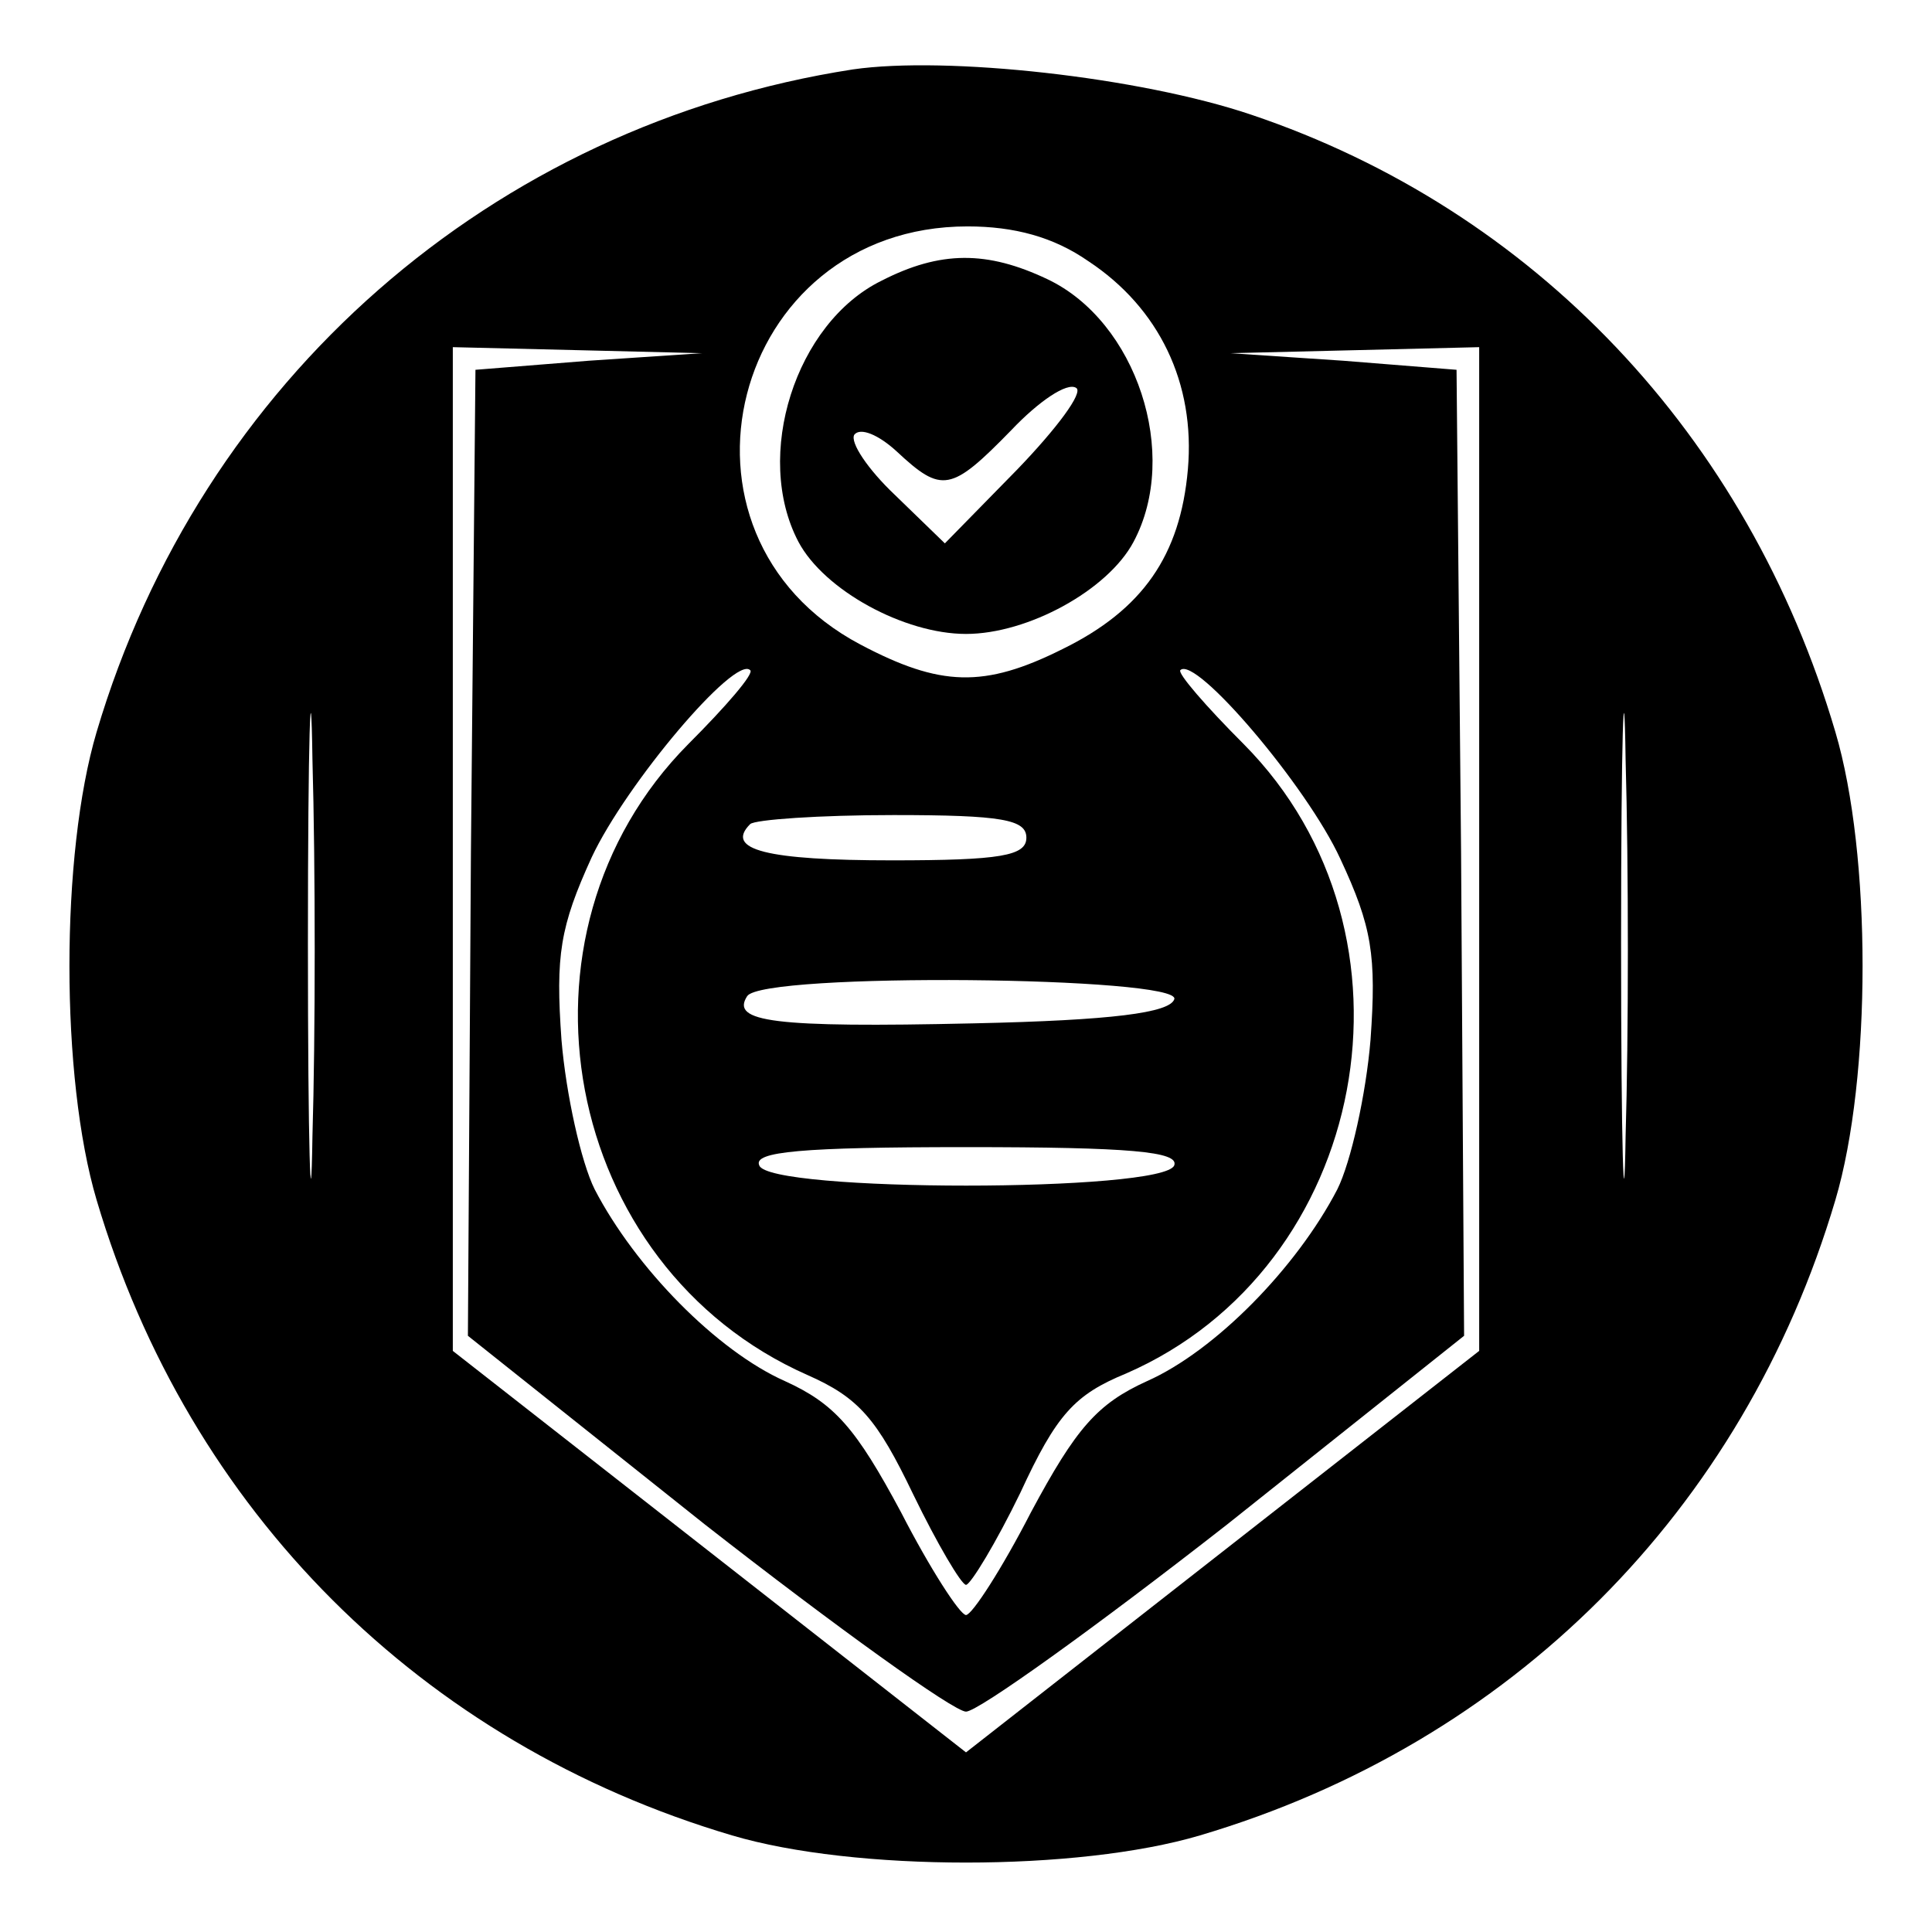
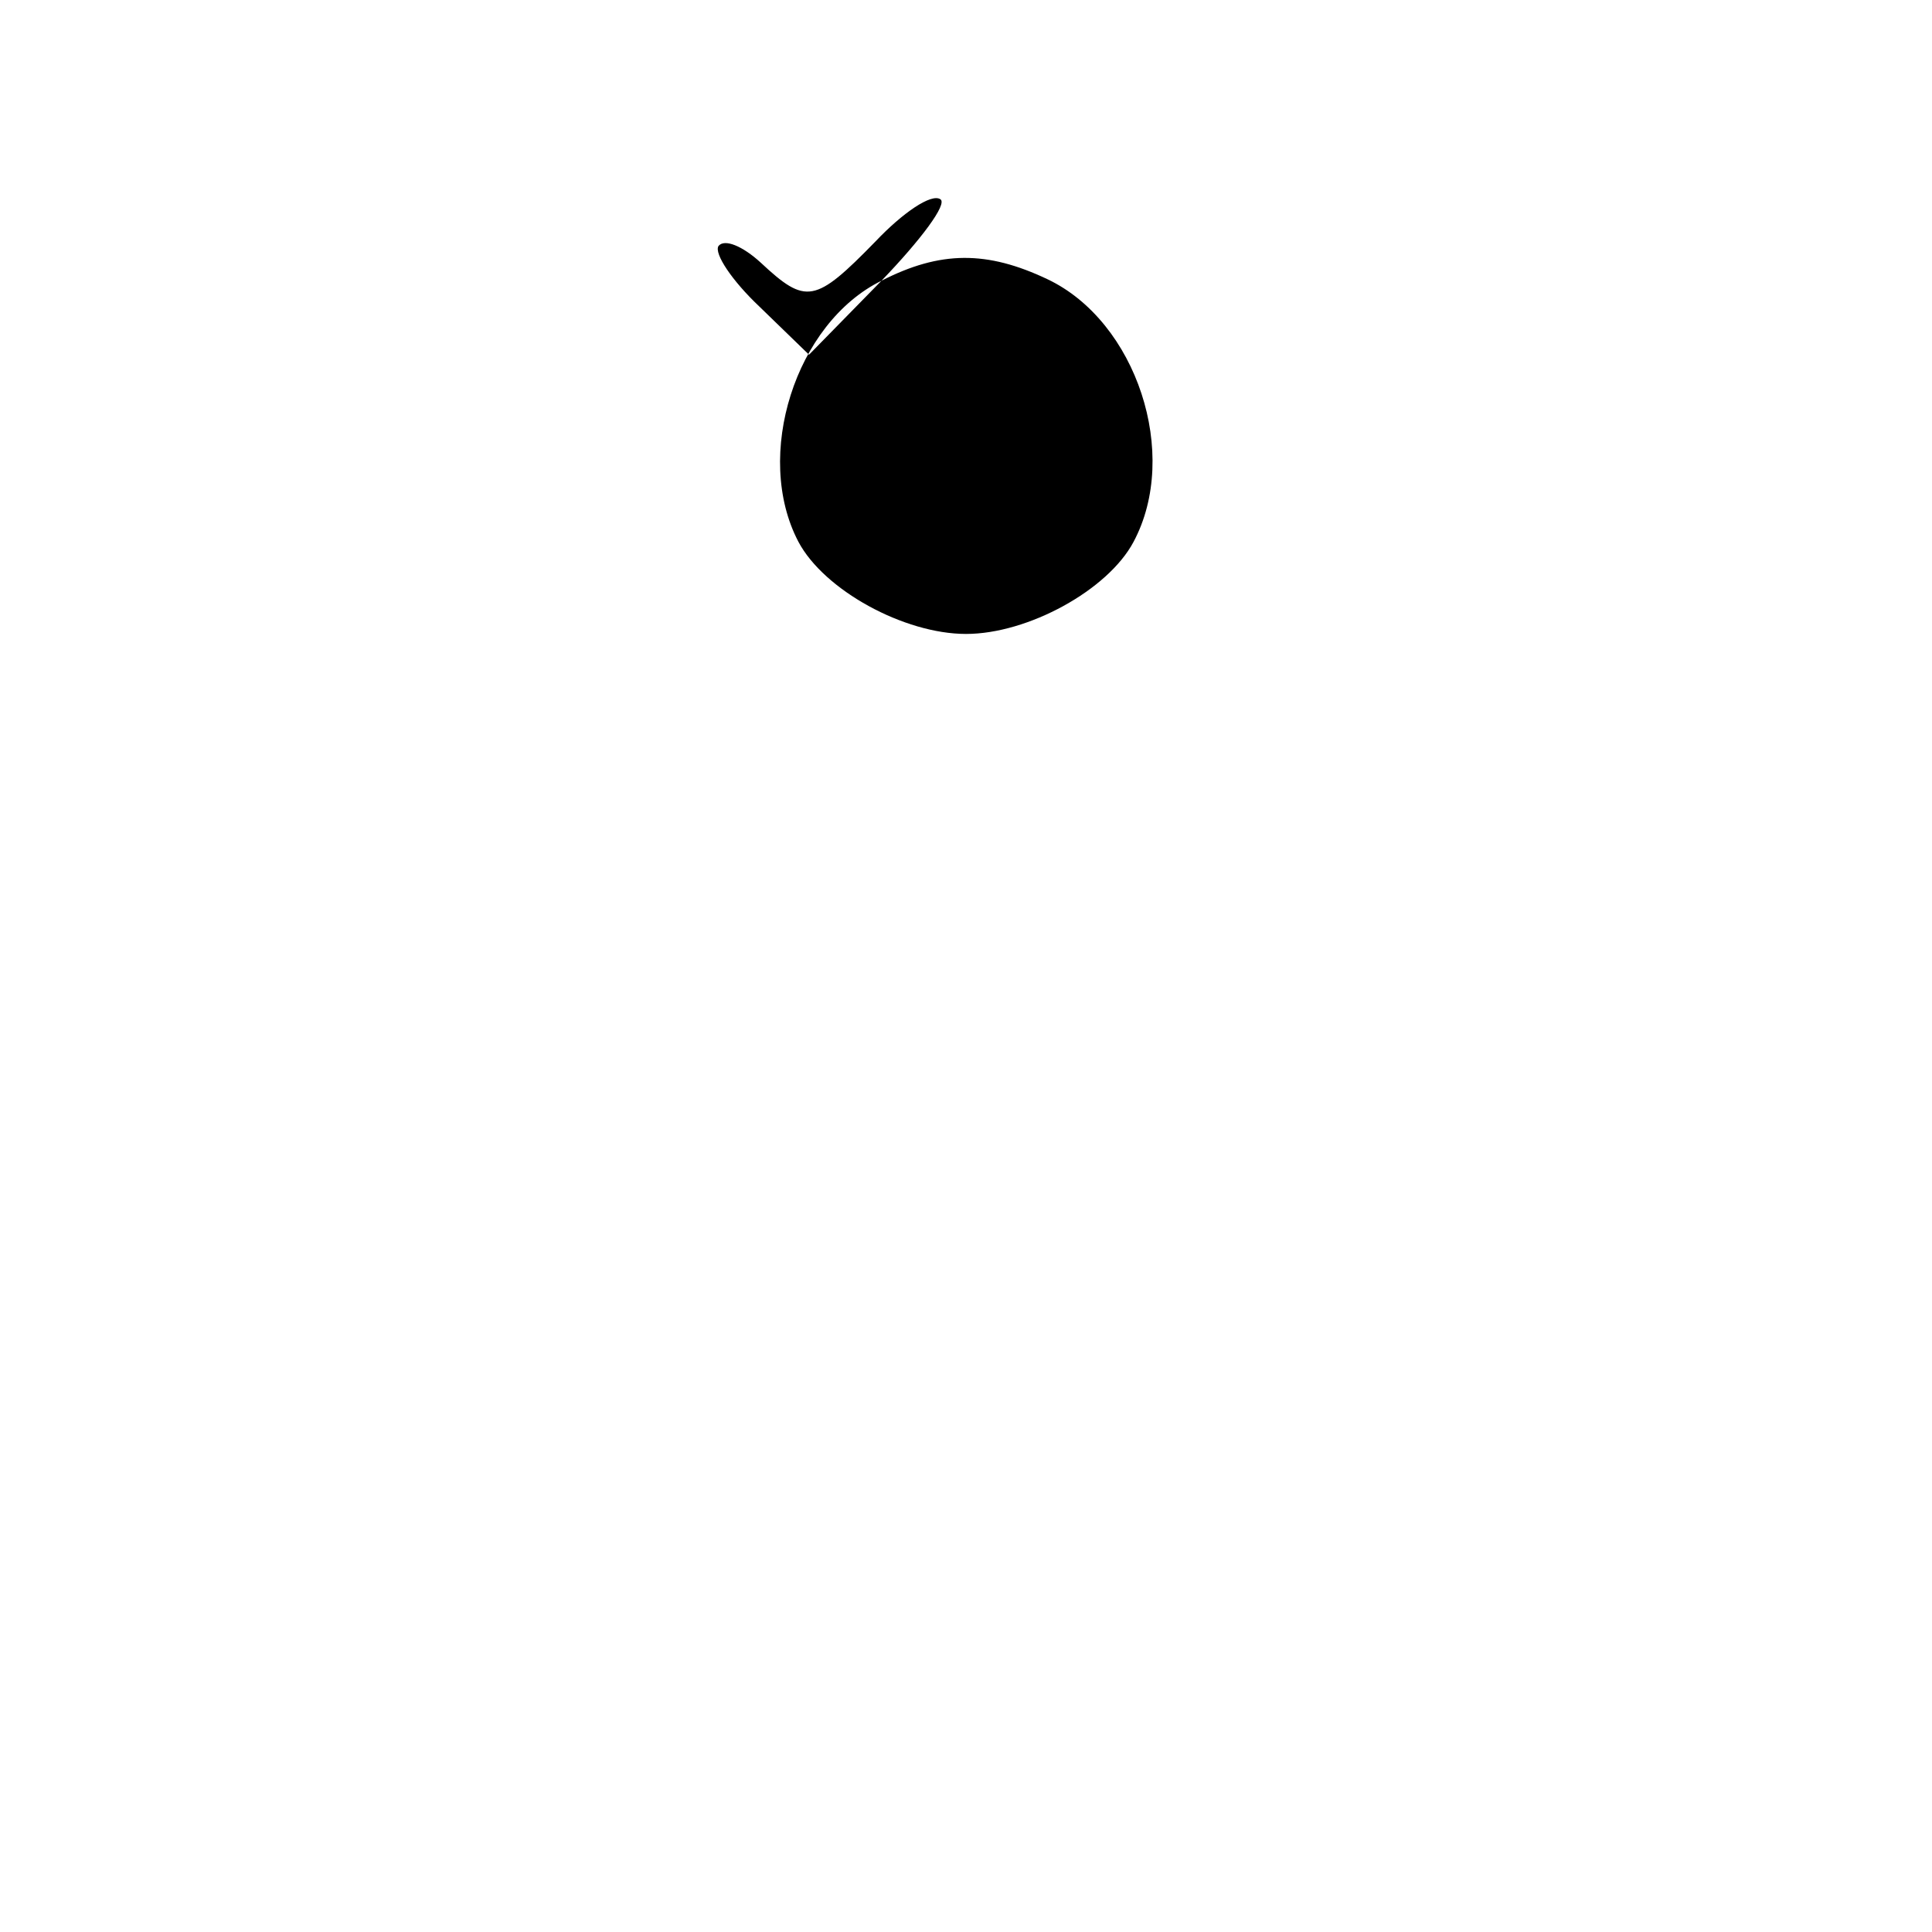
<svg xmlns="http://www.w3.org/2000/svg" version="1.0" width="128pt" height="128pt" viewBox="0 0 128 128" preserveAspectRatio="xMidYMid meet">
  <g transform="translate(0,128) scale(0.1,-0.1)" fill="#000000" stroke="none">
-     <path d="M565 1234 c-239 -37 -432 -206 -501 -439 -24 -81 -24 -229 0 -310 61 -206 215 -360 421 -421 81 -24 229 -24 310 0 206 61 360 215 421 421 24 81 24 229 0 310 -58 197 -200 346 -387 409 -74 25 -202 39 -264 30z m156 -127 c47 -31 71 -81 66 -138 -5 -57 -30 -93 -83 -119 -52 -26 -81 -25 -134 3 -138 73 -86 277 71 277 31 0 57 -7 80 -23z m-331 -66 l-75 -6 -3 -320 -2 -320 157 -125 c87 -68 165 -124 173 -124 8 0 86 56 173 124 l157 125 -2 320 -3 320 -75 6 -75 5 83 2 82 2 0 -332 0 -333 -170 -133 -170 -133 -170 133 -170 133 0 333 0 332 83 -2 82 -2 -75 -5z m-183 -514 c-1 -67 -3 -9 -3 128 0 138 2 192 3 122 2 -71 2 -183 0 -250z m870 0 c-1 -67 -3 -9 -3 128 0 138 2 192 3 122 2 -71 2 -183 0 -250z m-621 260 c-125 -126 -84 -346 79 -418 34 -15 46 -29 70 -79 16 -33 32 -60 35 -60 3 0 20 28 36 61 24 52 36 65 70 79 161 70 203 291 78 417 -25 25 -44 47 -42 49 10 10 84 -77 106 -125 21 -45 24 -64 20 -120 -3 -36 -13 -81 -22 -99 -27 -52 -81 -107 -126 -127 -33 -15 -47 -31 -77 -87 -19 -37 -39 -68 -43 -68 -4 0 -24 31 -43 68 -30 56 -44 72 -77 87 -45 20 -99 75 -126 127 -9 18 -19 63 -22 99 -4 56 -1 75 20 121 23 49 95 134 105 124 3 -2 -16 -24 -41 -49z m224 -62 c0 -12 -17 -15 -89 -15 -83 0 -111 7 -94 24 3 3 46 6 95 6 72 0 88 -3 88 -15z m98 -107 c-3 -9 -41 -14 -133 -16 -133 -3 -161 1 -150 18 10 16 288 13 283 -2z m0 -110 c-6 -18 -270 -18 -275 0 -4 9 28 12 137 12 109 0 141 -3 138 -12z" />
-     <path d="M584 1094 c-57 -28 -85 -116 -55 -173 17 -32 70 -61 111 -61 41 0 94 29 111 61 31 58 2 146 -57 174 -40 19 -71 19 -110 -1z m90 -125 l-48 -49 -33 32 c-18 17 -30 35 -27 40 4 5 16 0 28 -11 30 -28 36 -27 76 14 18 19 37 32 43 28 5 -3 -13 -27 -39 -54z" />
+     <path d="M584 1094 c-57 -28 -85 -116 -55 -173 17 -32 70 -61 111 -61 41 0 94 29 111 61 31 58 2 146 -57 174 -40 19 -71 19 -110 -1z l-48 -49 -33 32 c-18 17 -30 35 -27 40 4 5 16 0 28 -11 30 -28 36 -27 76 14 18 19 37 32 43 28 5 -3 -13 -27 -39 -54z" />
  </g>
</svg>